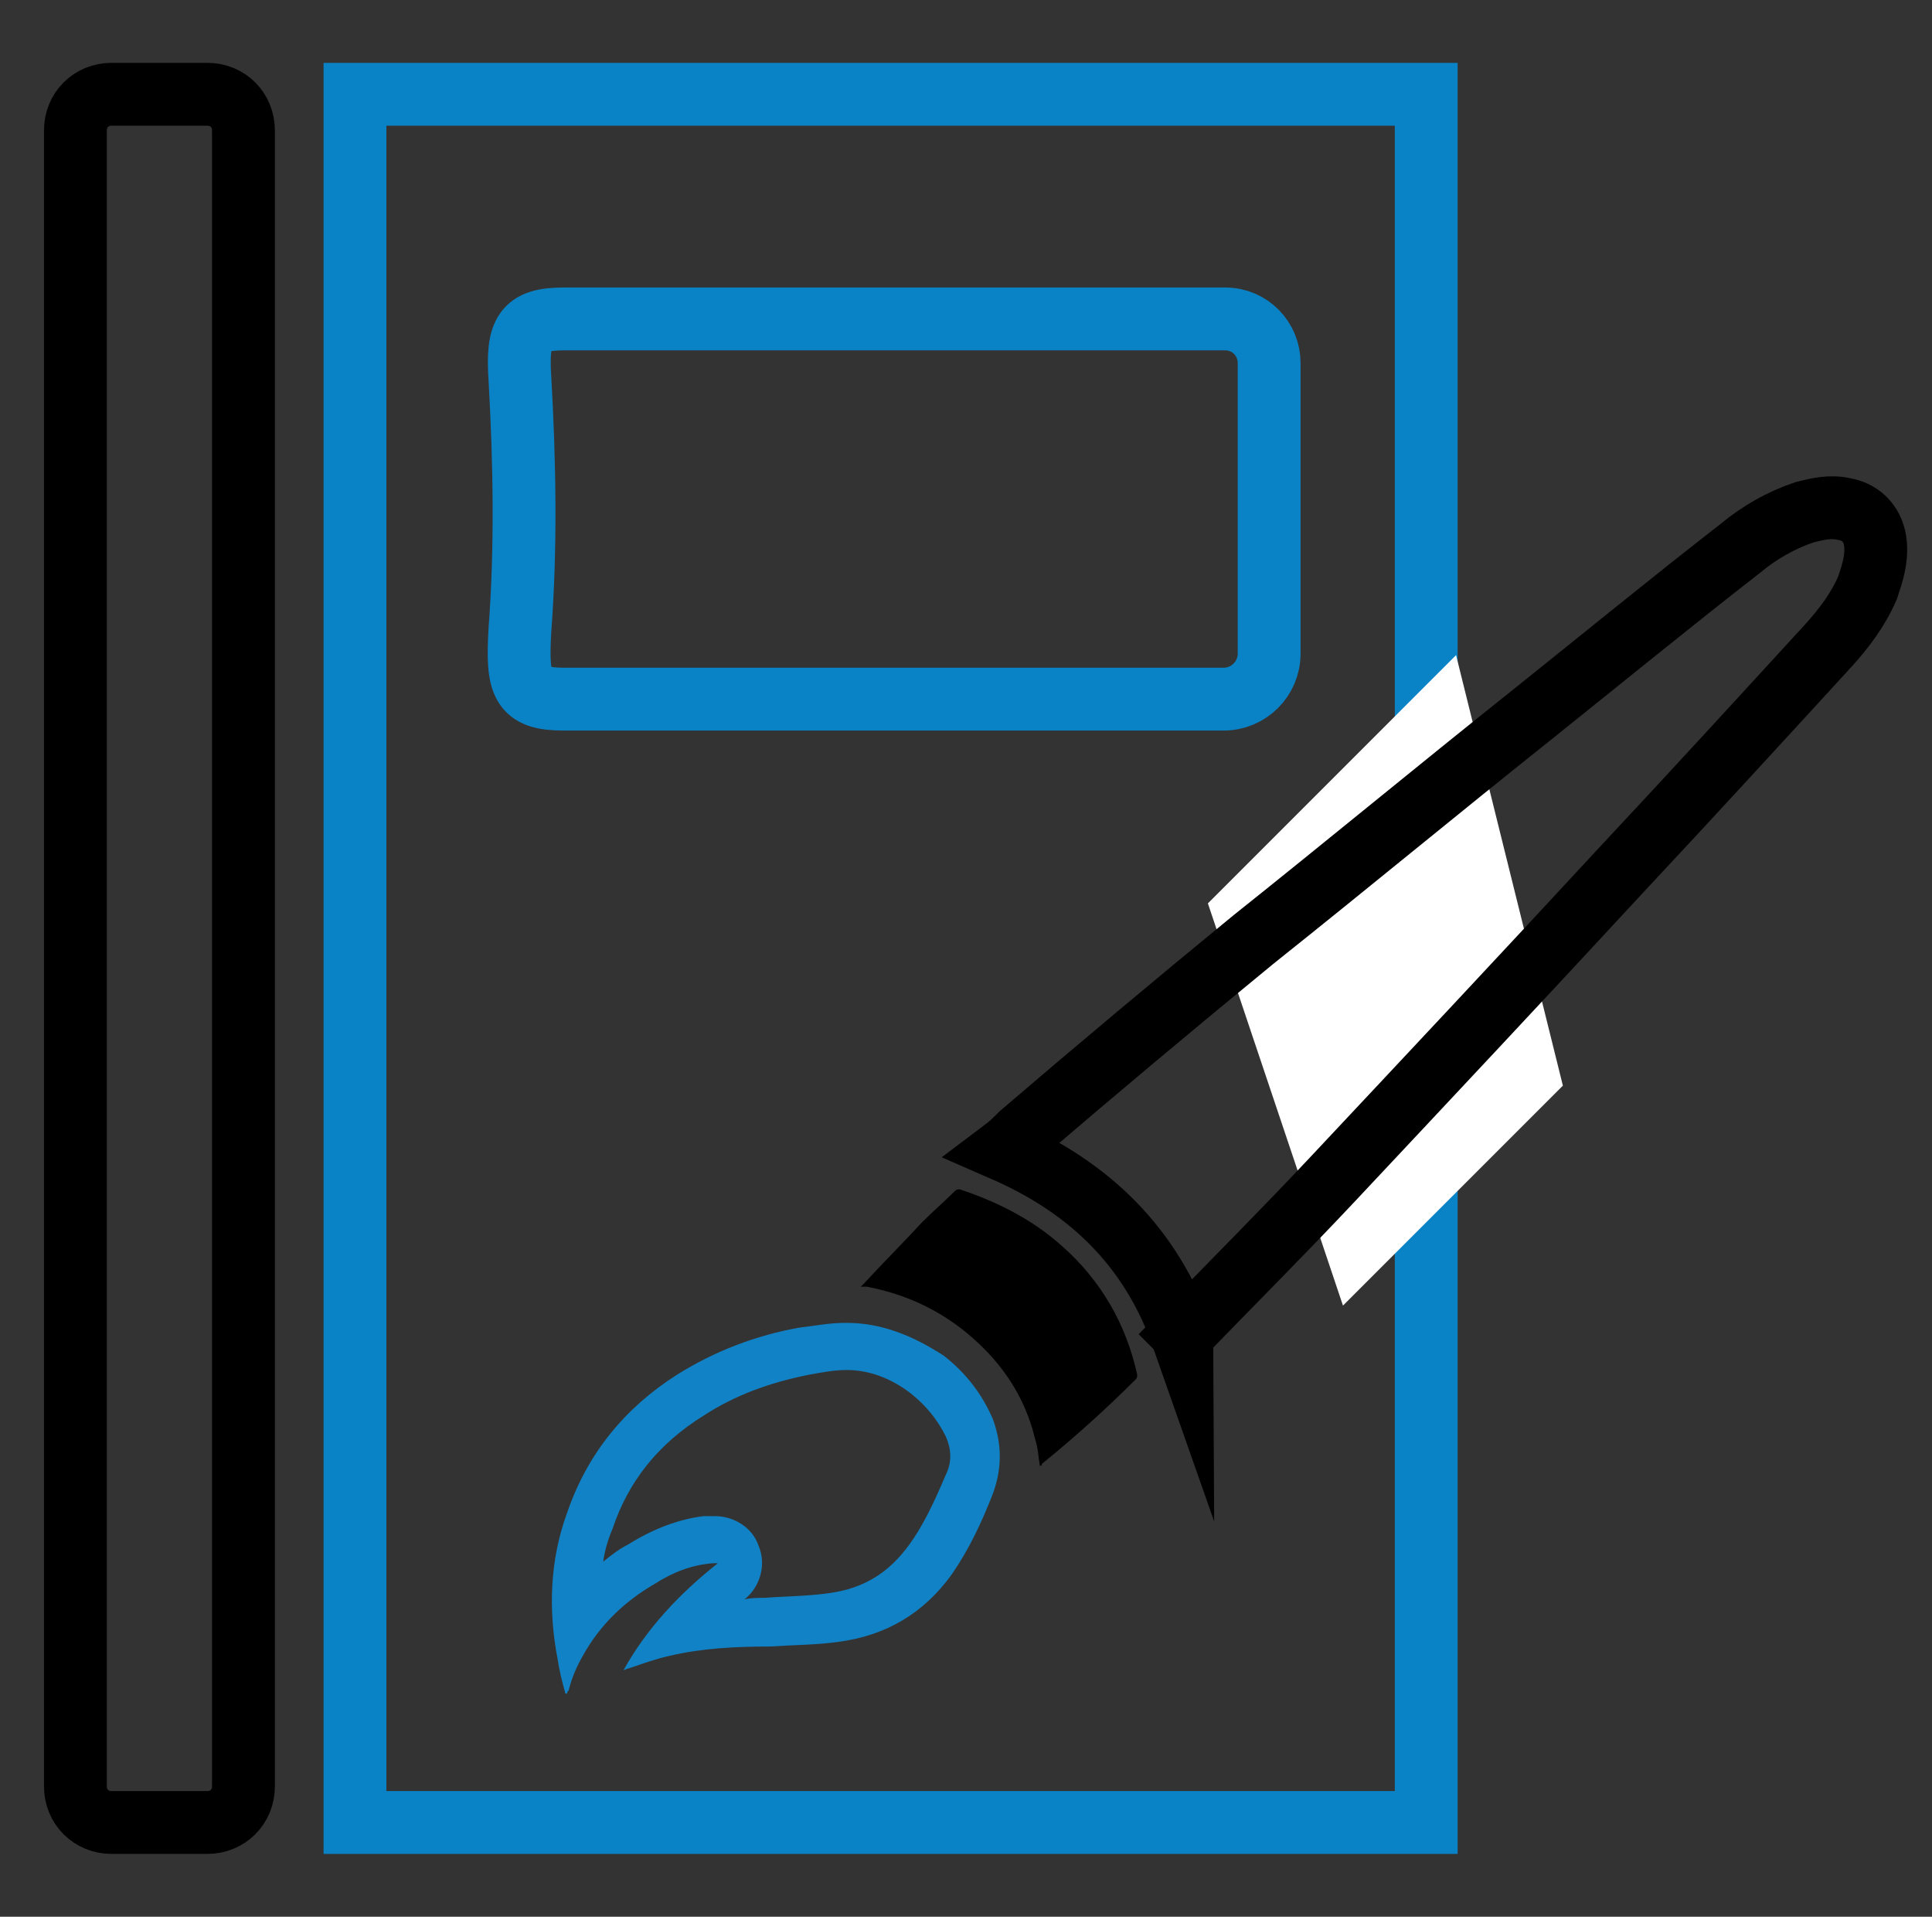
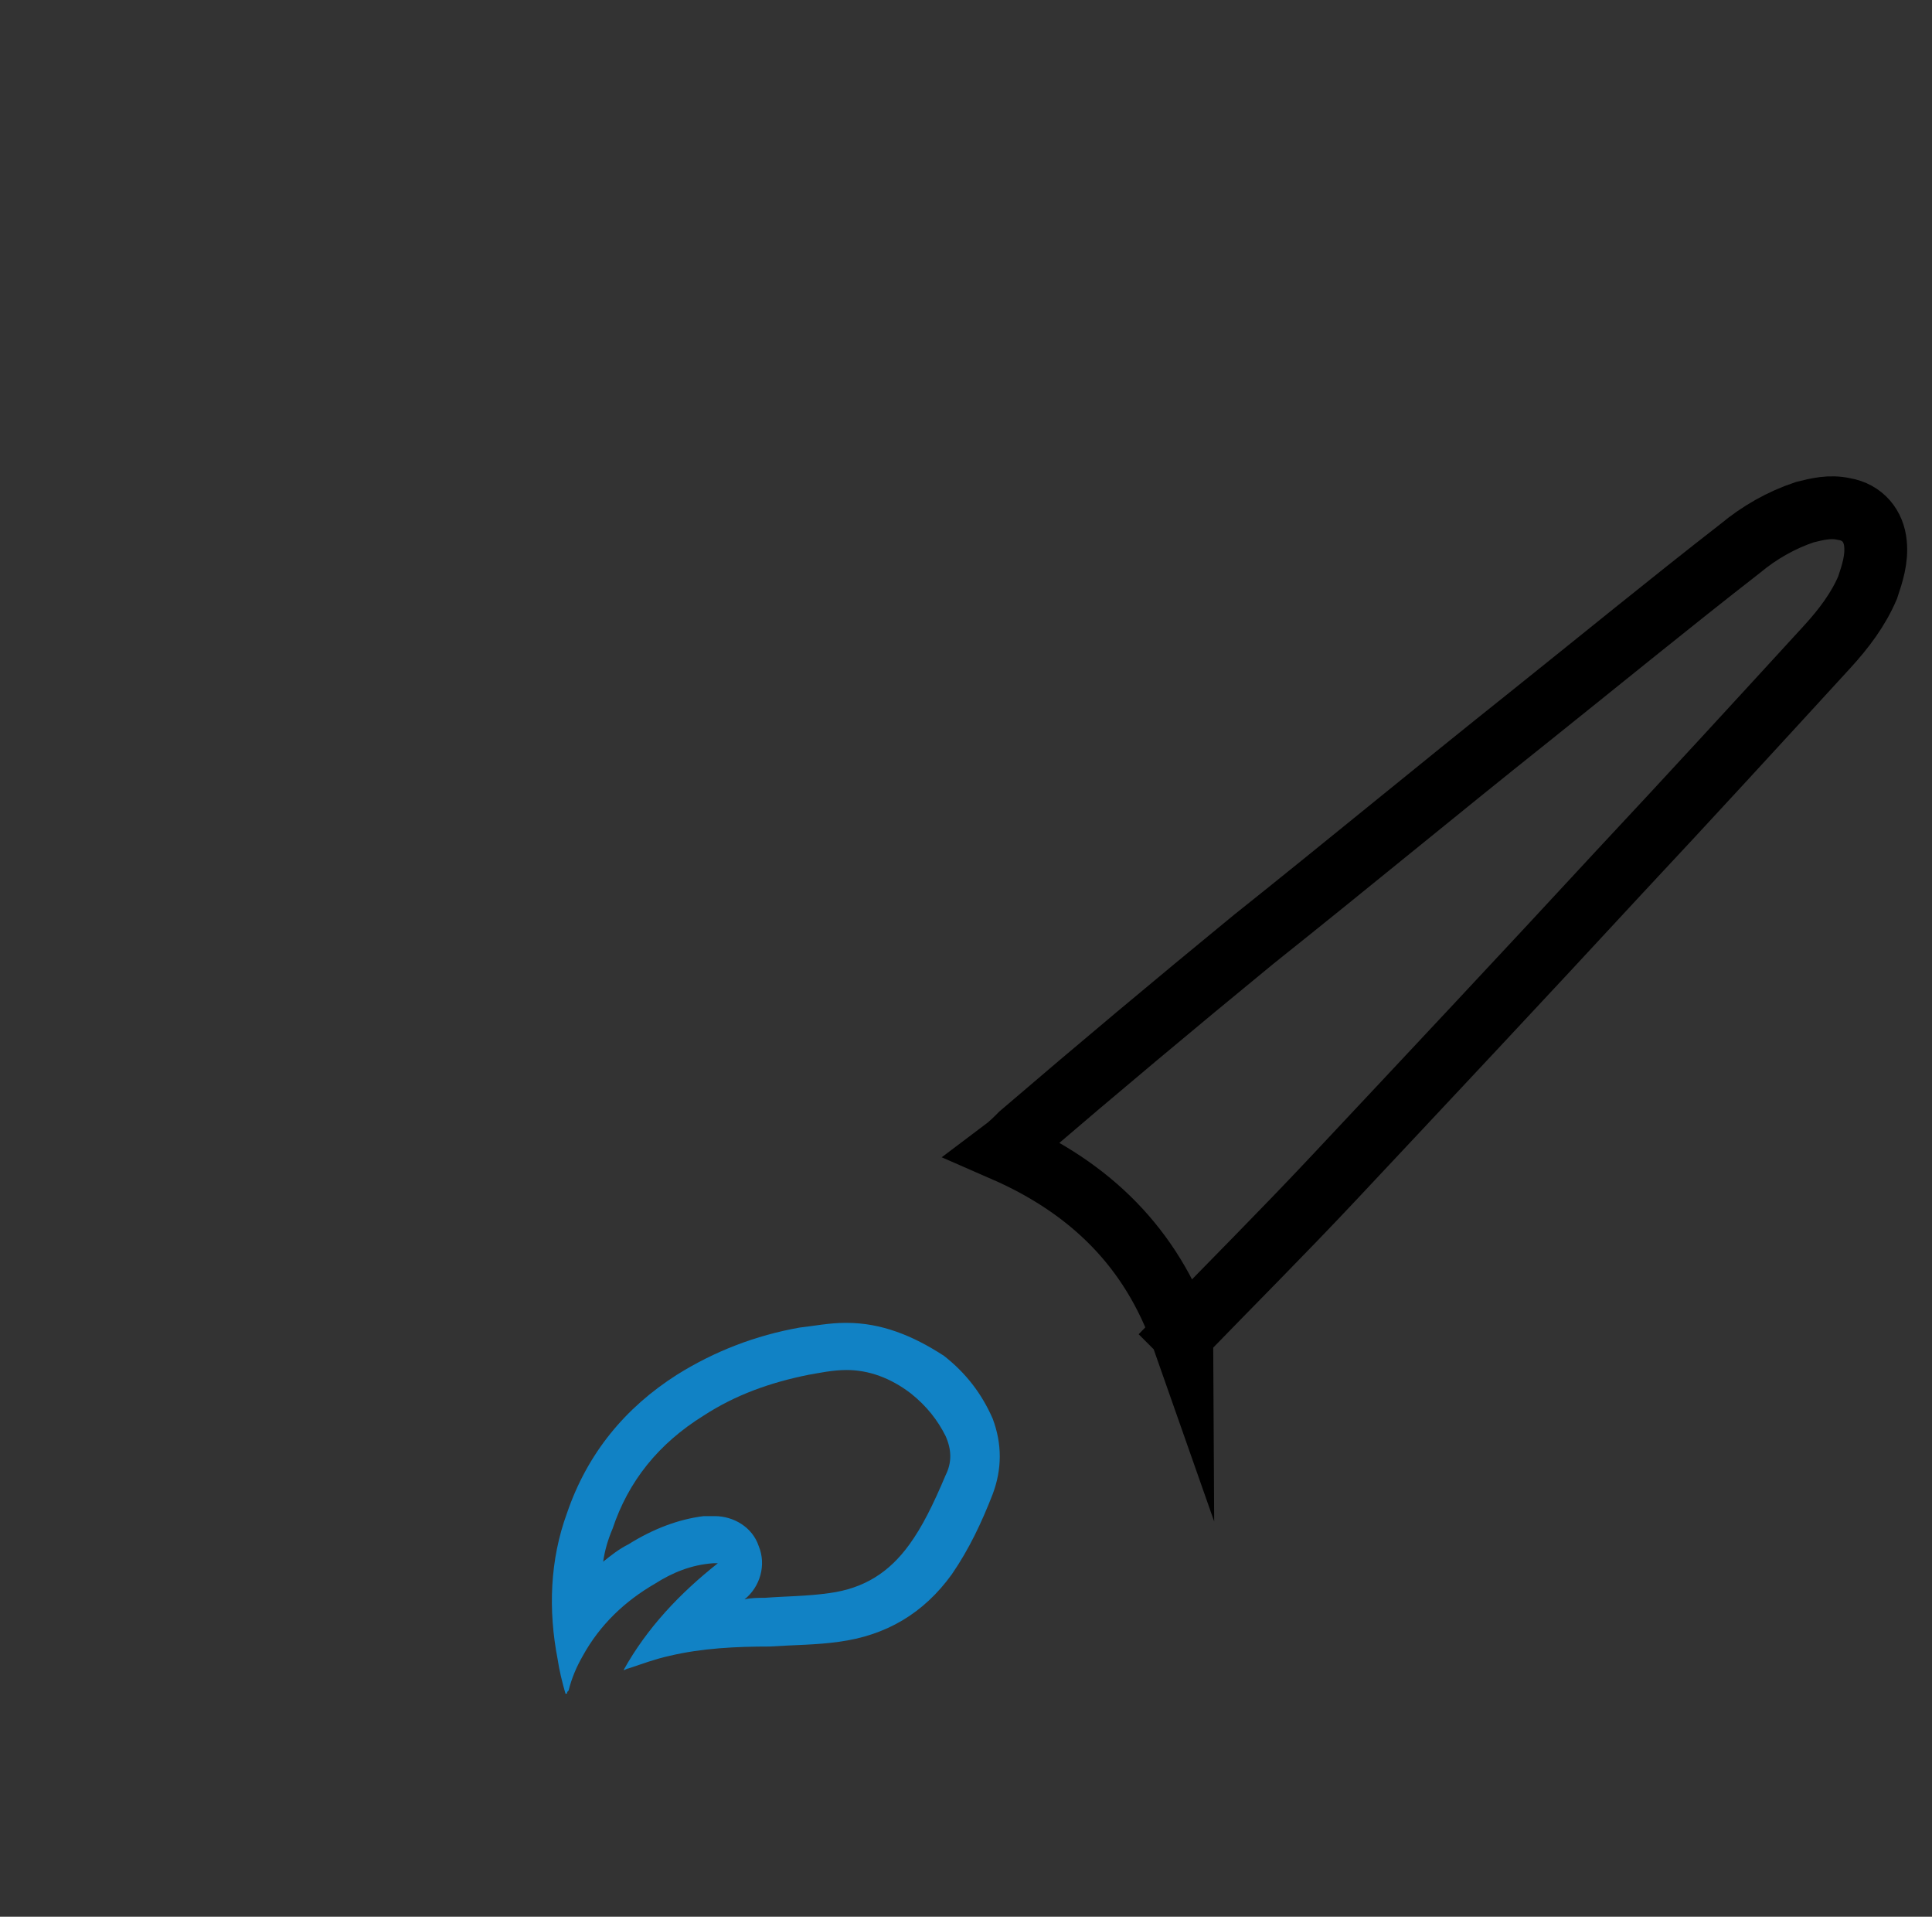
<svg xmlns="http://www.w3.org/2000/svg" version="1.1" id="Layer_1" x="0px" y="0px" viewBox="0 0 123 122" style="enable-background:new 0 0 123 122;" xml:space="preserve">
  <rect x="0" y="0" width="123" height="122" fill="#333333" stroke="none" />
  <style type="text/css">
	.st0{fill:none;stroke:#000000;stroke-width:3;stroke-miterlimit:10;}
	.st1{fill:#1182C5;stroke:#1182C5;stroke-miterlimit:10;}
	.st2{fill:none;stroke:#000000;stroke-width:3;stroke-linejoin:round;stroke-miterlimit:10;}
	.st3{fill:#1182C5;}
	.st4{fill:none;stroke:#0A83C6;stroke-width:8;stroke-linecap:round;stroke-miterlimit:10;}
	.st5{fill:none;stroke:#000000;stroke-width:8;stroke-linecap:round;stroke-miterlimit:10;}
	.st6{fill:none;stroke:#1182C5;stroke-width:9;stroke-linecap:round;stroke-miterlimit:10;}
	.st7{fill:none;stroke:#1182C5;stroke-width:2;stroke-miterlimit:10;}
	.st8{fill:none;stroke:#1182C5;stroke-width:8;stroke-linecap:round;stroke-linejoin:round;stroke-miterlimit:10;}
	.st9{fill:none;stroke:#1182C5;stroke-width:7;stroke-linecap:round;stroke-linejoin:round;stroke-miterlimit:10;}
	.st10{fill:#FFFFFF;}
	.st11{stroke:#000000;stroke-miterlimit:10;}
	.st12{fill:#0A83C6;stroke:#0A83C6;stroke-width:2;stroke-miterlimit:10;}
	.st13{fill:none;stroke:#000000;stroke-width:2;stroke-miterlimit:10;}
	.st14{fill:#0A83C6;}
	.st15{fill:#0A83C6;stroke:#0A83C6;stroke-width:0.75;stroke-linejoin:round;stroke-miterlimit:10;}
	.st16{stroke:#000000;stroke-width:2;stroke-miterlimit:10;}
	.st17{fill:none;stroke:#1182C5;stroke-width:6;stroke-linecap:round;stroke-miterlimit:10;}
	.st18{fill:none;stroke:#0A83C6;stroke-width:5;stroke-linecap:round;stroke-miterlimit:10;}
	.st19{fill:none;stroke:#0A83C6;stroke-width:2;stroke-miterlimit:10;}
	.st20{fill:#0A83C6;stroke:#0A83C6;stroke-width:0.5;stroke-miterlimit:10;}
	.st21{stroke:#000000;stroke-width:0.5;stroke-miterlimit:10;}
	.st22{stroke:#FFFFFF;stroke-width:2;stroke-miterlimit:10;}
	.st23{fill:#0A83C6;stroke:#0A83C6;stroke-miterlimit:10;}
	.st24{fill:none;stroke:#0A83C6;stroke-width:3;stroke-miterlimit:10;}
	.st25{fill:none;stroke:#0A83C6;stroke-width:3;stroke-linejoin:round;stroke-miterlimit:10;}
	.st26{fill:none;stroke:#000000;stroke-width:4;stroke-miterlimit:10;}
	.st27{fill:none;stroke:#000000;stroke-linejoin:round;stroke-miterlimit:10;}
	.st28{fill:none;stroke:#000000;stroke-width:7;stroke-miterlimit:10;}
	.st29{fill:none;stroke:#000000;stroke-width:7;stroke-linecap:round;stroke-miterlimit:10;}
	.st30{fill:none;stroke:#0A83C6;stroke-width:7;stroke-linecap:round;stroke-miterlimit:10;}
	.st31{fill:none;stroke:#1581C5;stroke-width:9;stroke-linecap:round;stroke-linejoin:round;stroke-miterlimit:10;}
	.st32{fill:none;stroke:#1581C5;stroke-width:7;stroke-linecap:round;stroke-linejoin:round;stroke-miterlimit:10;}
	.st33{fill:none;stroke:#1182C5;stroke-width:6;stroke-linecap:round;stroke-linejoin:round;stroke-miterlimit:10;}
	.st34{stroke:#000000;stroke-width:0.75;stroke-miterlimit:10;}
	.st35{fill:#0A83C6;stroke:#0A83C6;stroke-width:0.75;stroke-miterlimit:10;}
	.st36{fill:none;stroke:#000000;stroke-width:4;stroke-linejoin:round;stroke-miterlimit:10;}
	.st37{fill:none;stroke:#0A83C6;stroke-width:4;stroke-linejoin:round;stroke-miterlimit:10;}
	.st38{fill:none;stroke:#0A83C6;stroke-width:4;stroke-miterlimit:10;}
	.st39{fill:none;stroke:#0A83C6;stroke-miterlimit:10;}
	.st40{fill:#0A83C6;stroke:#FFFFFF;stroke-width:2;stroke-miterlimit:10;}
	.st41{fill:#1581C5;}
	.st42{fill:#1581C5;stroke:#1581C5;stroke-width:0.5;stroke-miterlimit:10;}
	.st43{fill:none;}
	.st44{fill:#FFFFFF;stroke:#000000;stroke-width:3;stroke-miterlimit:10;}
	.st45{fill:none;stroke:#000000;stroke-width:5;stroke-miterlimit:10;}
	.st46{fill:#1880C4;}
</style>
  <g>
-     <path class="st38" d="M22.6,6h68.2v110H22.6V6z M57.1,20.3c-7.1,0-14.1,0-21.2,0c-2.5,0-3,0.8-2.8,3.8c0.3,5.3,0.4,10.7,0,16   c-0.2,3.5,0.1,4.4,2.8,4.4c14,0,28,0,42,0c1.6,0,2.9-1.3,2.9-2.9c0-6.2,0-12.3,0-18.5c0-1.5-1.2-2.8-2.8-2.8   C71.1,20.3,64.1,20.3,57.1,20.3z" />
-     <path class="st26" d="M7.1,6h6.1c1.3,0,2.3,1,2.3,2.3v105.4c0,1.3-1,2.3-2.3,2.3H7.1c-1.3,0-2.3-1-2.3-2.3V8.3C4.8,7,5.8,6,7.1,6z" />
-   </g>
-   <polygon class="st10" points="92.7,41.7 76.9,57.5 85.5,83.1 99.5,69.1 " />
+     </g>
  <g>
    <path class="st26" d="M75.3,85.1c-2-5.7-5.9-9.5-11.4-11.9c0.4-0.3,0.8-0.7,1.1-1c4.9-4.2,9.8-8.3,14.8-12.4   c5.9-4.7,11.7-9.5,17.6-14.2c4.5-3.6,8.9-7.2,13.4-10.7c1.2-1,2.6-1.8,4.1-2.3c0.8-0.2,1.6-0.4,2.5-0.2c1.2,0.2,1.9,1.1,2,2.2   c0.1,1-0.2,1.9-0.5,2.8c-0.6,1.4-1.5,2.6-2.6,3.8c-4.4,4.8-8.8,9.6-13.2,14.3c-6.1,6.6-12.2,13.1-18.3,19.6   c-3.1,3.3-6.3,6.5-9.5,9.8C75.4,85,75.3,85,75.3,85.1z" />
    <g>
      <path class="st3" d="M53.9,87.2c1.4,0,2.8,0.5,4.1,1.5c1,0.8,1.7,1.7,2.2,2.7c0.4,0.9,0.4,1.7,0,2.5c-0.8,1.9-1.5,3.3-2.3,4.4    c-1.3,1.8-2.9,2.8-5.1,3.1c-1.4,0.2-2.8,0.2-4.1,0.3c-0.4,0-0.9,0-1.3,0.1c1-0.8,1.4-2.2,0.9-3.4c-0.4-1.2-1.6-1.9-2.8-1.9    c0,0-0.1,0-0.1,0l-0.1,0c-0.2,0-0.3,0-0.5,0c-1.6,0.2-3.2,0.8-4.8,1.8c-0.6,0.3-1.1,0.7-1.6,1.1c0.1-0.7,0.3-1.4,0.6-2.1    c1-3,2.9-5.4,5.8-7.2c2-1.3,4.2-2.1,6.7-2.6C52.1,87.4,53,87.2,53.9,87.2L53.9,87.2 M53.9,84.2c0,0-0.1,0-0.1,0    c-1,0-2,0.2-2.9,0.3c-2.8,0.5-5.4,1.5-7.8,3c-3.3,2.1-5.7,5-7,8.8c-1.1,3-1.2,6.2-0.6,9.3c0.1,0.7,0.3,1.5,0.5,2.2c0,0,0,0,0.1,0    c0-0.1,0-0.1,0.1-0.2c0.2-0.8,0.5-1.5,0.9-2.2c1.1-2,2.7-3.5,4.6-4.6c1.1-0.7,2.3-1.2,3.7-1.3c0.1,0,0.2,0,0.3,0    c-2.4,1.9-4.5,4.1-6,6.8c0.1,0,0.2-0.1,0.3-0.1c0.9-0.3,1.7-0.6,2.6-0.8c2.1-0.5,4.3-0.6,6.4-0.6c1.5-0.1,3-0.1,4.4-0.3    c3-0.4,5.4-1.8,7.2-4.3c1.1-1.6,1.9-3.3,2.6-5.1c0.6-1.6,0.6-3.2,0-4.8c-0.7-1.6-1.7-2.9-3.1-4C58.1,85,56.1,84.2,53.9,84.2    L53.9,84.2z" />
    </g>
-     <path d="M66.2,93.3c-0.1-0.6-0.1-1.1-0.3-1.7c-0.5-2.1-1.5-3.9-3-5.5c-2.1-2.2-4.6-3.6-7.7-4.2c-0.1,0-0.1,0-0.2,0c0,0-0.1,0-0.2,0   c0.1-0.1,0.1-0.1,0.2-0.2c1.2-1.3,2.5-2.6,3.7-3.9c0.7-0.7,1.4-1.3,2.1-2c0.1-0.1,0.2-0.1,0.3-0.1c2.4,0.8,4.6,1.9,6.5,3.6   c2.5,2.2,4.1,5,4.8,8.2c0,0.1,0,0.2-0.1,0.3c-1.9,1.9-3.9,3.7-6,5.4C66.4,93.2,66.3,93.3,66.2,93.3z" />
  </g>
</svg>